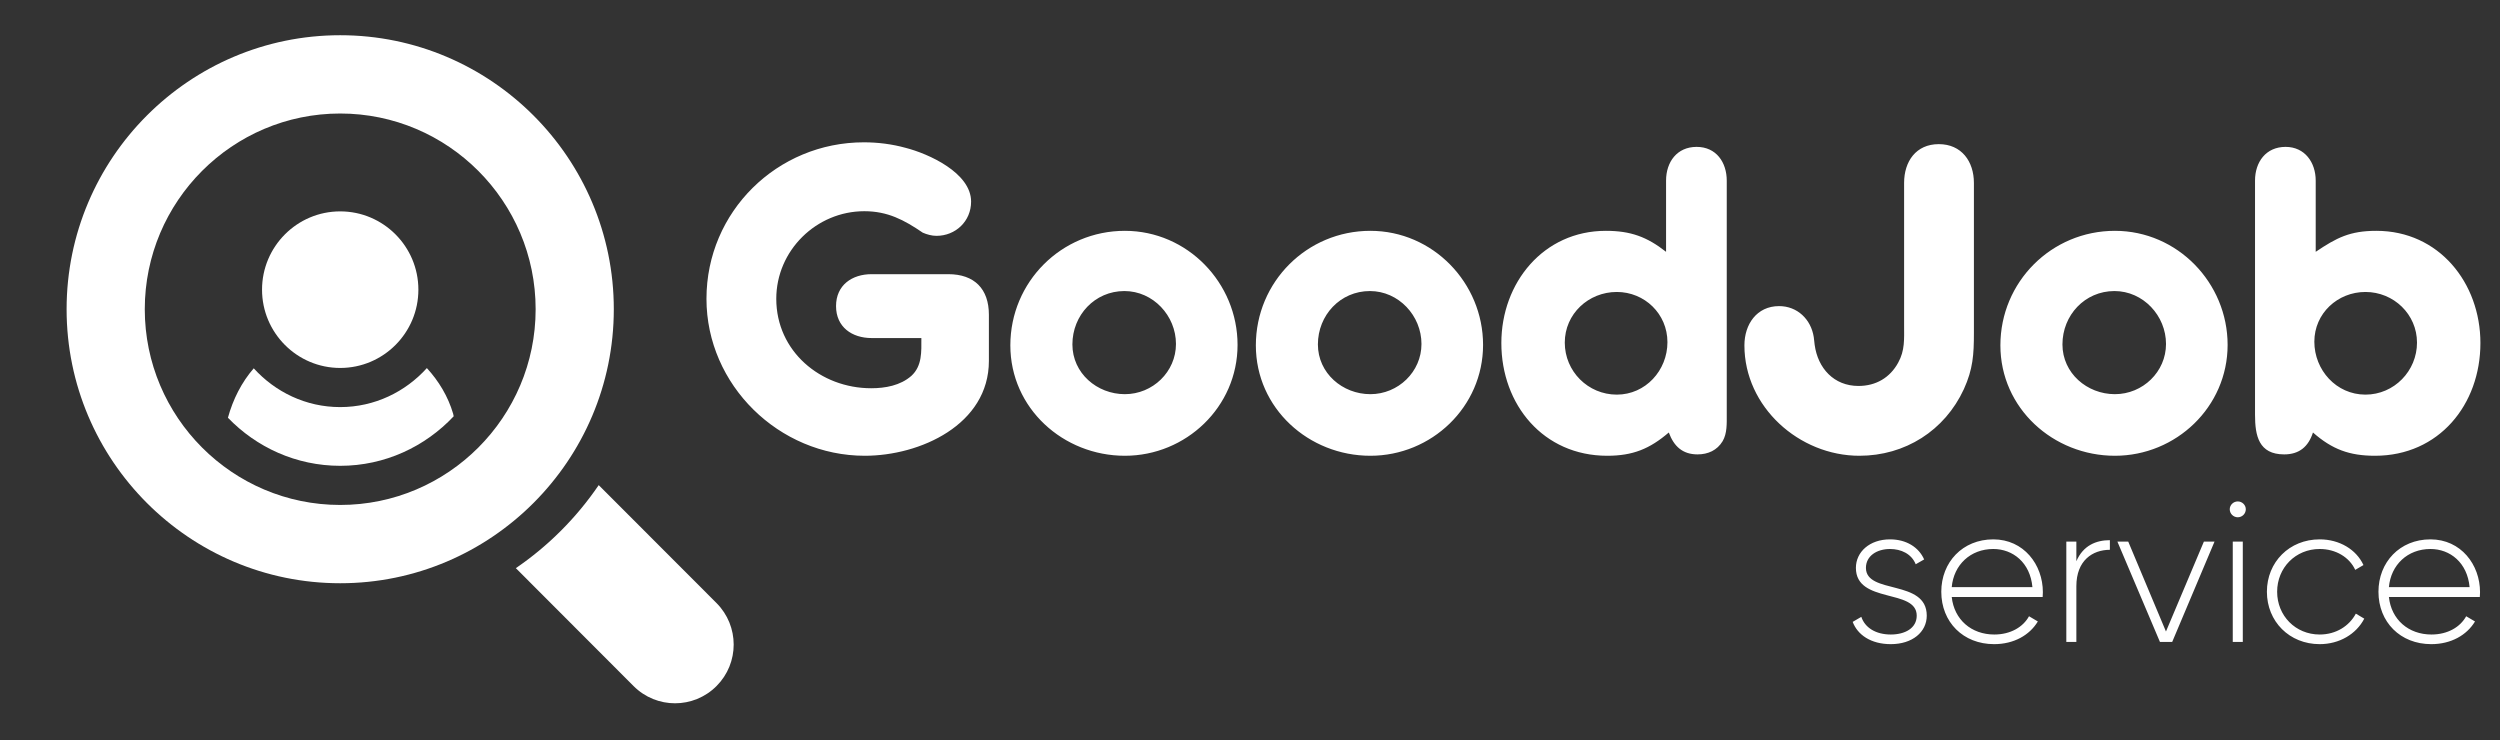
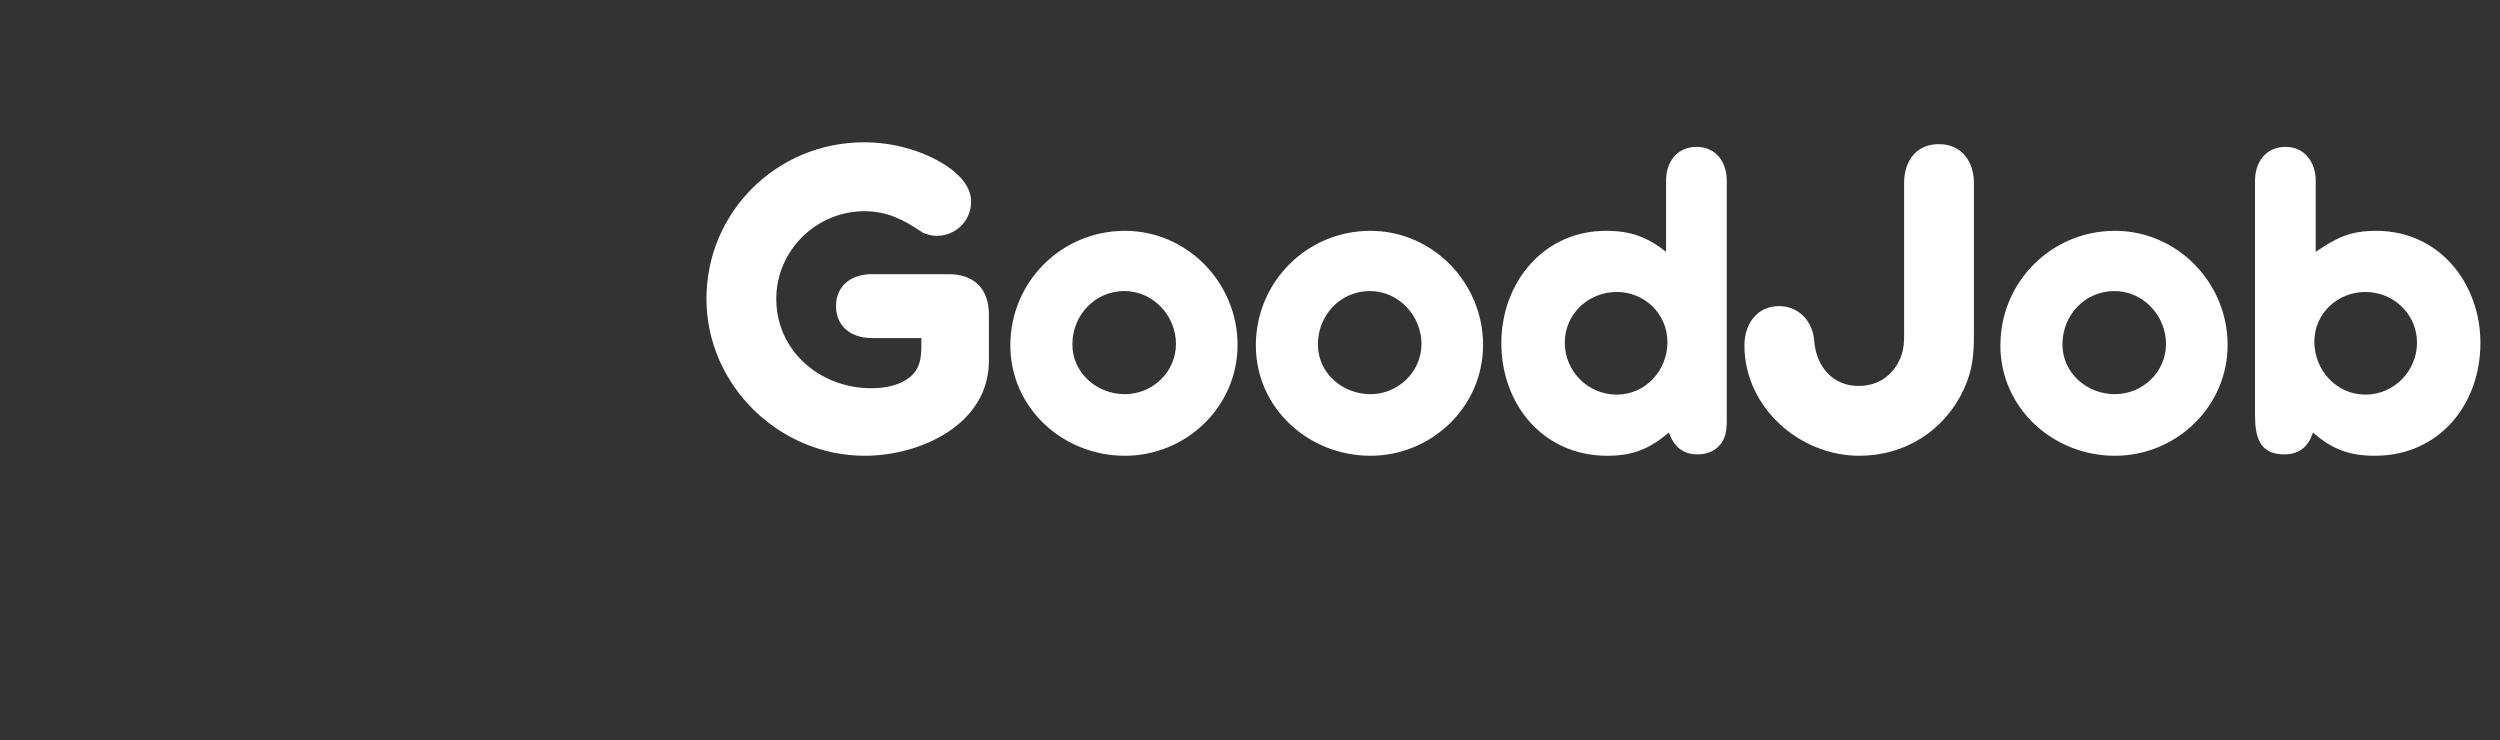
<svg xmlns="http://www.w3.org/2000/svg" width="314" height="93" viewBox="0 0 314 93" fill="none">
  <rect x="0" y="0" width="314" height="93" fill="#333333" stroke="none" />
  <g clip-path="url(#clip0_287_146)">
-     <path fill-rule="evenodd" clip-rule="evenodd" d="M42.73 4.424C23.779 4.424 8.365 19.864 8.365 38.84C8.365 57.819 23.779 73.255 42.73 73.255C61.677 73.255 77.094 57.819 77.094 38.84C77.094 19.864 61.677 4.424 42.73 4.424ZM42.73 63.422C29.197 63.422 18.184 52.393 18.184 38.84C18.184 25.286 29.197 14.257 42.73 14.257C56.263 14.257 67.276 25.286 67.276 38.84C67.276 52.393 56.263 63.422 42.73 63.422Z" fill="white" />
-     <path fill-rule="evenodd" clip-rule="evenodd" d="M89.992 75.742L75.198 60.931C72.413 65.024 68.876 68.566 64.789 71.36L79.578 86.171C82.459 89.056 87.116 89.052 89.992 86.171C92.872 83.287 92.868 78.627 89.992 75.742Z" fill="white" />
-     <path fill-rule="evenodd" clip-rule="evenodd" d="M42.73 26.549C37.317 26.549 32.912 30.96 32.912 36.382C32.912 41.803 37.313 46.215 42.73 46.215C48.144 46.215 52.549 41.807 52.549 36.382C52.549 30.96 48.144 26.549 42.73 26.549Z" fill="white" />
    <path fill-rule="evenodd" clip-rule="evenodd" d="M56.916 51.967C56.276 49.786 55.106 47.862 53.615 46.231C50.916 49.215 47.057 51.131 42.73 51.131C38.416 51.131 34.569 49.232 31.87 46.26C30.337 48.023 29.259 50.167 28.627 52.468C32.201 56.176 37.189 58.506 42.73 58.506C48.354 58.506 53.4 56.093 56.983 52.286C56.954 52.183 56.945 52.071 56.916 51.967Z" fill="white" />
  </g>
  <path d="M124.205 45.324V39.536C124.205 36.27 122.371 34.436 119.104 34.436H109.477C107.013 34.436 105.007 35.811 105.007 38.447C105.007 41.084 107.013 42.459 109.477 42.459H110.336H115.723C115.723 44.178 115.838 45.955 114.462 47.215C113.087 48.419 111.196 48.763 109.42 48.763C103.059 48.763 97.5 44.121 97.5 37.531C97.5 31.456 102.543 26.528 108.56 26.528C111.483 26.528 113.546 27.617 115.895 29.221C116.411 29.45 117.041 29.622 117.614 29.622C120.021 29.622 121.97 27.788 121.97 25.324C121.97 21.714 116.64 19.307 113.718 18.562C112.056 18.104 110.279 17.875 108.503 17.875C97.614 17.875 88.732 26.585 88.732 37.531C88.732 48.361 97.844 57.244 108.617 57.244C115.551 57.244 124.205 53.347 124.205 45.324ZM155.437 43.319C155.437 35.525 149.134 28.992 141.283 28.992C133.317 28.992 126.899 35.41 126.899 43.376C126.899 51.284 133.546 57.244 141.283 57.244C148.962 57.244 155.437 51.112 155.437 43.319ZM147.701 43.204C147.701 46.7 144.778 49.508 141.283 49.508C137.787 49.508 134.693 46.871 134.693 43.261C134.693 39.594 137.501 36.556 141.225 36.556C144.836 36.556 147.701 39.651 147.701 43.204ZM186.273 43.319C186.273 35.525 179.969 28.992 172.118 28.992C164.153 28.992 157.735 35.41 157.735 43.376C157.735 51.284 164.382 57.244 172.118 57.244C179.798 57.244 186.273 51.112 186.273 43.319ZM178.537 43.204C178.537 46.7 175.614 49.508 172.118 49.508C168.623 49.508 165.528 46.871 165.528 43.261C165.528 39.594 168.336 36.556 172.061 36.556C175.671 36.556 178.537 39.651 178.537 43.204ZM216.88 52.086V22.688C216.88 20.396 215.562 18.448 213.097 18.448C210.633 18.448 209.258 20.339 209.258 22.688V23.548V31.628C206.851 29.737 204.788 28.992 201.693 28.992C193.843 28.992 188.57 35.525 188.57 43.089C188.57 50.826 193.843 57.244 201.865 57.244C205.075 57.244 207.195 56.384 209.602 54.321C210.232 56.041 211.321 57.072 213.212 57.072C214.53 57.072 215.676 56.556 216.364 55.41C216.937 54.436 216.88 53.175 216.88 52.086ZM209.43 42.975C209.43 46.528 206.679 49.565 203.069 49.565C199.459 49.565 196.536 46.642 196.536 43.032C196.536 39.422 199.516 36.671 203.069 36.671C206.565 36.671 209.43 39.422 209.43 42.975ZM247.923 41.829V22.975C247.923 20.281 246.376 18.104 243.511 18.104C240.645 18.104 239.155 20.281 239.155 22.975V23.949V40.854C239.155 42.574 239.27 44.006 238.41 45.553C237.379 47.445 235.602 48.476 233.425 48.476C230.33 48.476 228.324 46.241 227.923 43.319C227.866 42.975 227.866 42.688 227.809 42.344C227.465 40.109 225.746 38.447 223.453 38.447C220.645 38.447 219.098 40.74 219.098 43.376C219.098 51.112 225.975 57.244 233.539 57.244C239.27 57.244 244.256 54.092 246.662 48.877C247.809 46.356 247.923 44.522 247.923 41.829ZM279.788 43.319C279.788 35.525 273.484 28.992 265.633 28.992C257.667 28.992 251.249 35.41 251.249 43.376C251.249 51.284 257.897 57.244 265.633 57.244C273.312 57.244 279.788 51.112 279.788 43.319ZM272.051 43.204C272.051 46.7 269.129 49.508 265.633 49.508C262.137 49.508 259.043 46.871 259.043 43.261C259.043 39.594 261.851 36.556 265.576 36.556C269.186 36.556 272.051 39.651 272.051 43.204ZM311.54 43.089C311.54 35.525 306.325 28.992 298.474 28.992C295.151 28.992 293.489 29.852 290.853 31.628V23.548V22.688C290.853 20.396 289.477 18.448 287.071 18.448C284.606 18.448 283.231 20.339 283.231 22.688V52.086C283.231 54.722 283.689 57.072 286.899 57.072C288.79 57.072 289.936 56.098 290.509 54.321C292.916 56.442 295.093 57.244 298.303 57.244C306.325 57.244 311.54 50.826 311.54 43.089ZM303.575 43.032C303.575 46.585 300.709 49.565 297.099 49.565C293.432 49.565 290.681 46.47 290.681 42.917C290.681 39.364 293.603 36.671 297.099 36.671C300.652 36.671 303.575 39.479 303.575 43.032Z" fill="white" />
-   <path d="M234.361 71.324C234.361 69.811 235.748 68.954 237.387 68.954C238.774 68.954 240.085 69.559 240.614 70.87L241.673 70.265C240.993 68.727 239.429 67.744 237.387 67.744C234.815 67.744 233.101 69.332 233.101 71.324C233.101 75.863 240.74 73.896 240.74 77.325C240.74 78.913 239.253 79.695 237.488 79.695C235.597 79.695 234.235 78.838 233.782 77.476L232.697 78.107C233.303 79.72 234.967 80.905 237.488 80.905C240.186 80.905 242.001 79.392 242.001 77.325C242.001 72.711 234.361 74.703 234.361 71.324ZM250.356 67.744C246.498 67.744 243.826 70.618 243.826 74.325C243.826 78.132 246.574 80.905 250.457 80.905C252.953 80.905 254.919 79.771 255.953 78.056L254.844 77.401C254.113 78.737 252.549 79.695 250.482 79.695C247.608 79.695 245.439 77.829 245.137 74.98H256.558C256.558 74.778 256.584 74.577 256.584 74.375C256.584 70.921 254.188 67.744 250.356 67.744ZM250.356 68.954C252.827 68.954 254.995 70.669 255.272 73.745H245.137C245.389 70.946 247.482 68.954 250.356 68.954ZM260.791 70.492V68.021H259.53V80.628H260.791V73.619C260.791 70.391 262.833 69.055 265.001 69.055V67.845C263.287 67.845 261.648 68.5 260.791 70.492ZM276.81 68.021L272.045 79.317L267.305 68.021H265.943L271.289 80.628H272.827L278.147 68.021H276.81ZM281.065 64.97C281.62 64.97 282.073 64.517 282.073 63.962C282.073 63.432 281.62 62.979 281.065 62.979C280.51 62.979 280.056 63.432 280.056 63.962C280.056 64.517 280.51 64.97 281.065 64.97ZM280.435 80.628H281.695V68.021H280.435V80.628ZM291.355 80.905C293.825 80.905 295.943 79.645 296.952 77.703L295.893 77.073C295.061 78.636 293.397 79.695 291.355 79.695C288.304 79.695 286.009 77.325 286.009 74.325C286.009 71.324 288.304 68.954 291.355 68.954C293.372 68.954 295.086 69.988 295.817 71.576L296.851 70.971C295.943 69.005 293.825 67.744 291.355 67.744C287.547 67.744 284.723 70.593 284.723 74.325C284.723 78.056 287.547 80.905 291.355 80.905ZM305.264 67.744C301.406 67.744 298.734 70.618 298.734 74.325C298.734 78.132 301.482 80.905 305.365 80.905C307.861 80.905 309.828 79.771 310.861 78.056L309.752 77.401C309.021 78.737 307.457 79.695 305.39 79.695C302.516 79.695 300.347 77.829 300.045 74.98H311.466C311.466 74.778 311.492 74.577 311.492 74.375C311.492 70.921 309.096 67.744 305.264 67.744ZM305.264 68.954C307.735 68.954 309.903 70.669 310.181 73.745H300.045C300.297 70.946 302.39 68.954 305.264 68.954Z" fill="white" />
  <defs>
    <clipPath id="clip0_287_146">
-       <rect width="96.385" height="92.385" fill="white" transform="translate(0 0.037)" />
-     </clipPath>
+       </clipPath>
  </defs>
</svg>